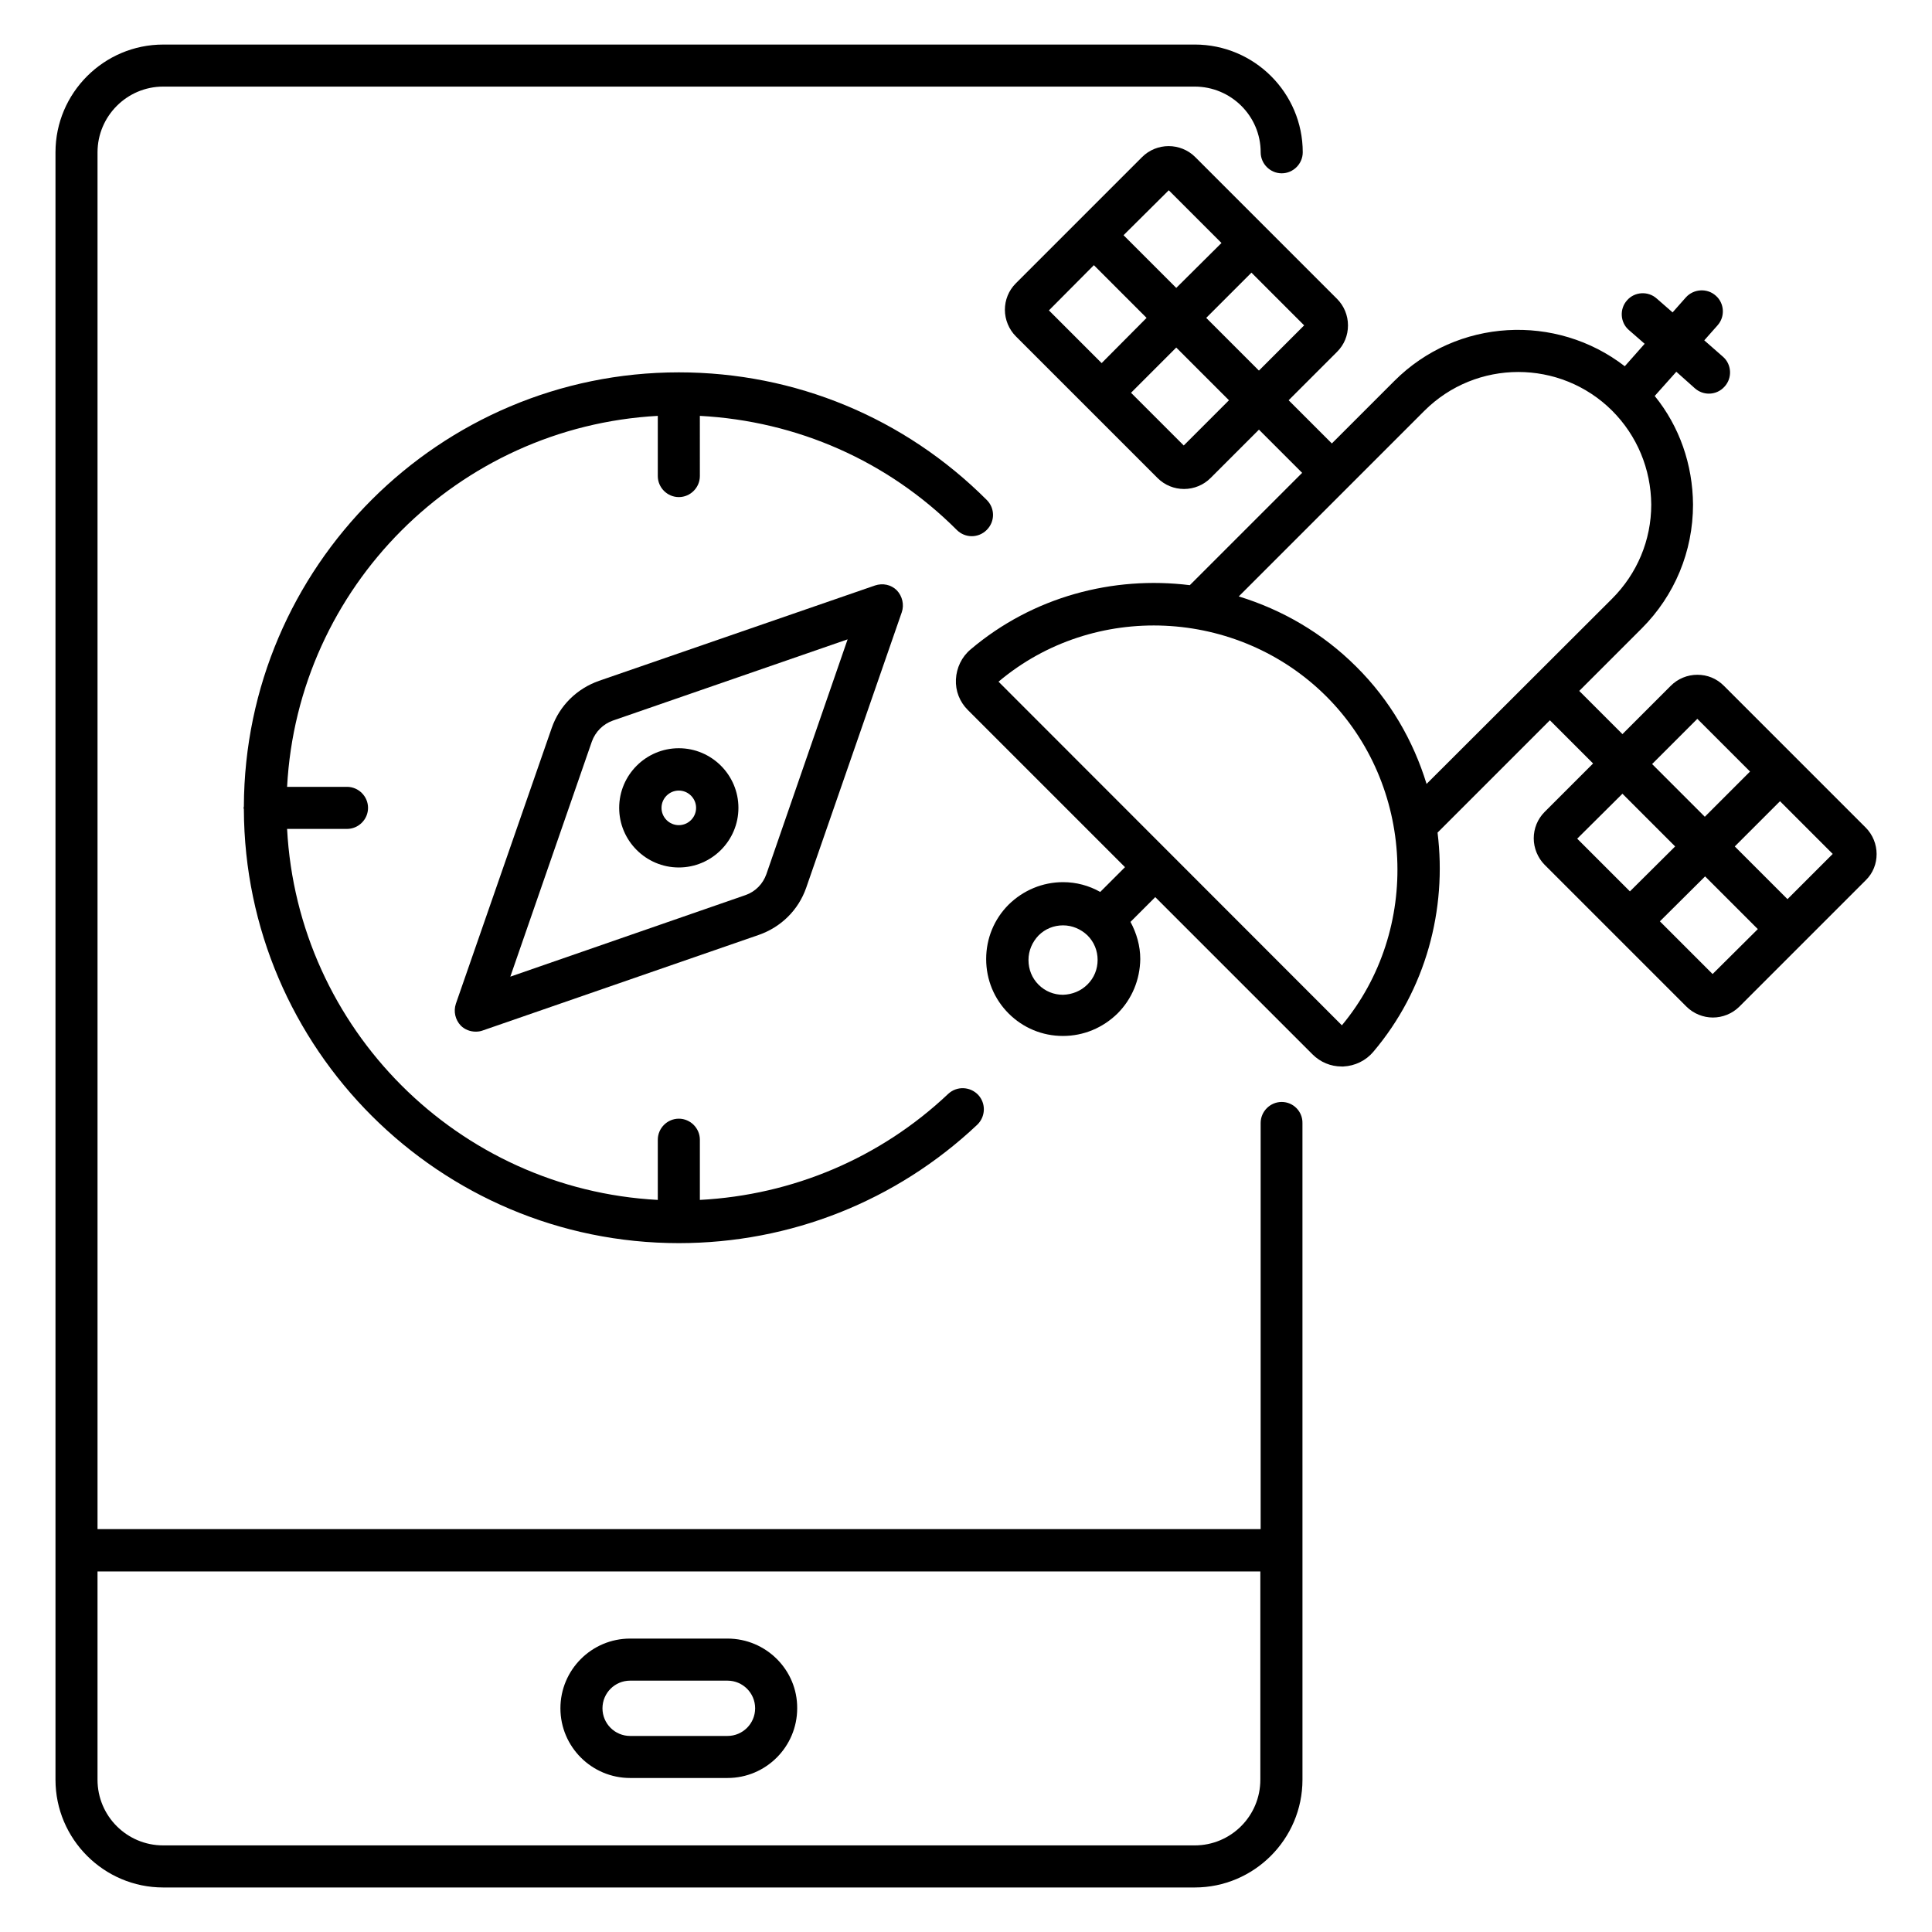
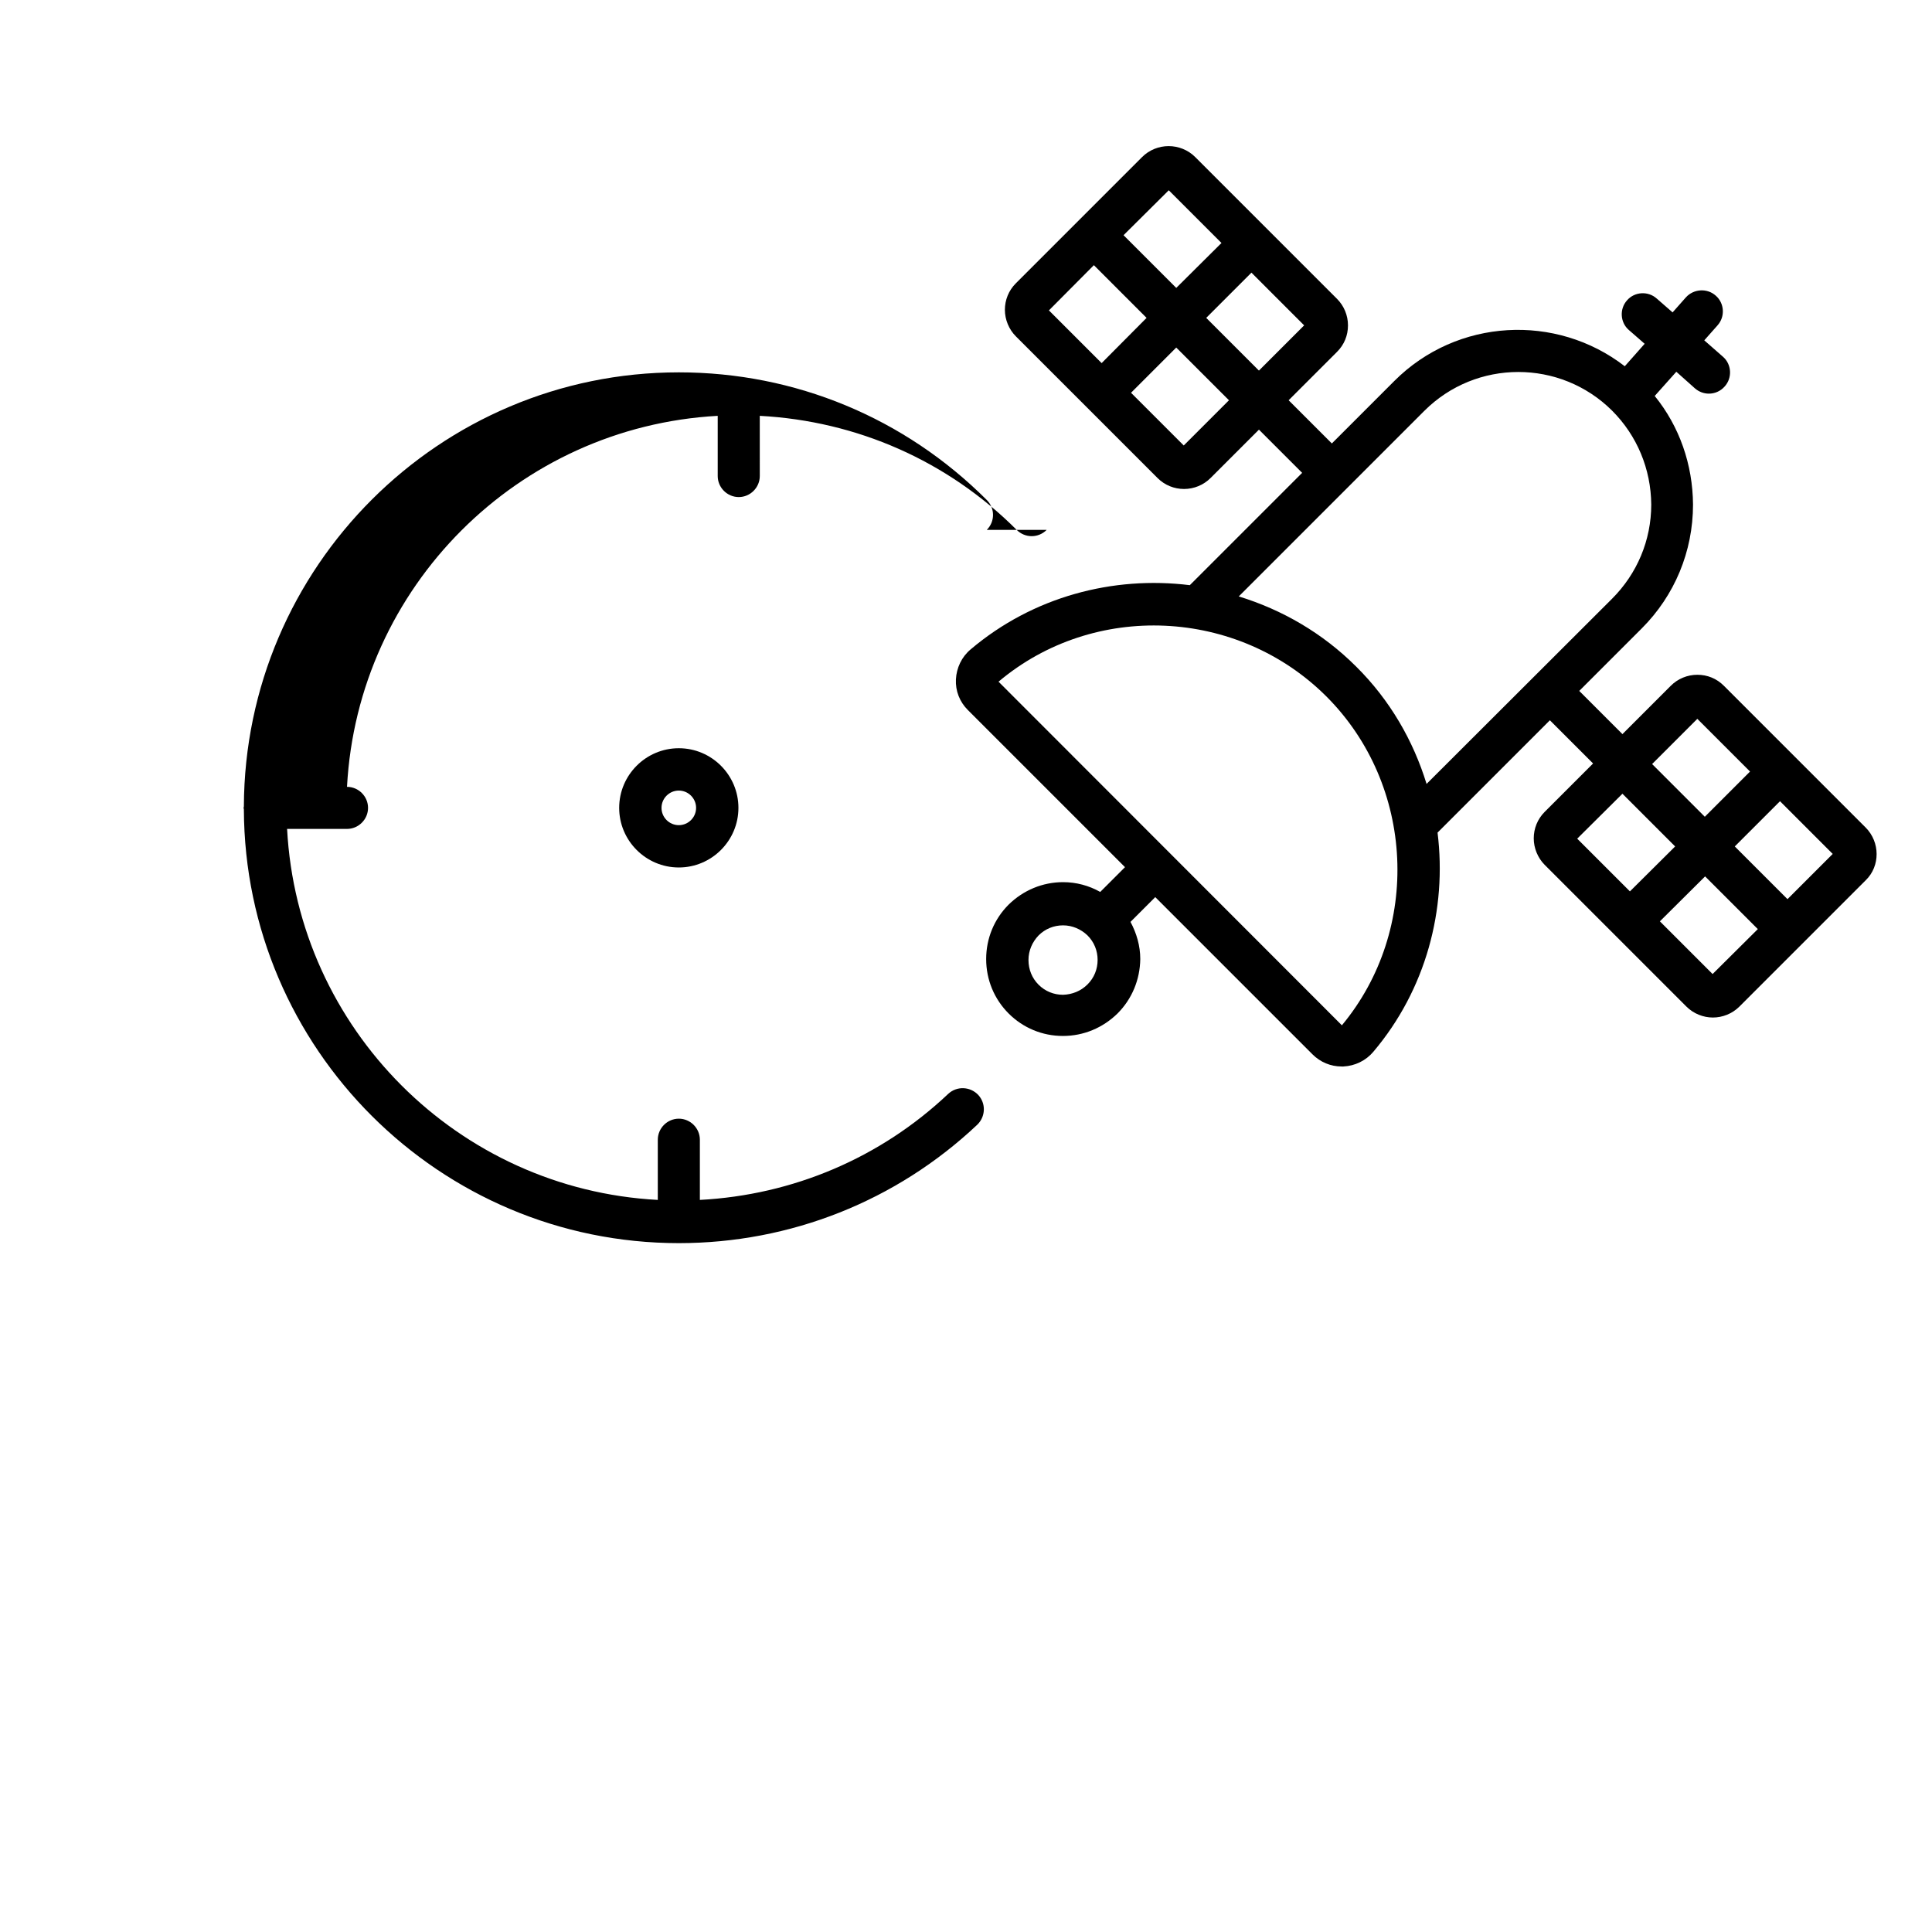
<svg xmlns="http://www.w3.org/2000/svg" fill="#000000" width="800px" height="800px" version="1.1" viewBox="144 144 512 512">
  <g>
-     <path d="m483.66 436.03c-3.055 0-5.574 2.519-5.574 5.574v107.63h-308.24v-364.88c0-9.543 7.785-17.406 17.406-17.406h273.36c9.617 0 17.48 7.785 17.48 17.406 0 3.055 2.519 5.574 5.574 5.574 3.055 0 5.574-2.519 5.574-5.574 0-15.727-12.824-28.551-28.625-28.551l-273.36 0.004c-15.727 0-28.551 12.824-28.551 28.551v431.29c0 15.727 12.824 28.551 28.551 28.551h273.36c15.727 0 28.551-12.824 28.551-28.551v-60.609-0.152l-0.004-113.21c0.078-3.129-2.441-5.648-5.496-5.648zm-23.051 197.02h-273.36c-9.617 0-17.406-7.785-17.406-17.406v-55.191h308.16v55.191c0 9.621-7.785 17.406-17.402 17.406z" />
-     <path d="m336.79 578.24h-25.801c-10.23 0-18.473 8.32-18.473 18.473 0 10.23 8.32 18.473 18.473 18.473h25.801c10.23 0 18.473-8.32 18.473-18.473 0.078-10.148-8.242-18.473-18.473-18.473zm0 25.805h-25.801c-4.047 0-7.328-3.281-7.328-7.328s3.281-7.328 7.328-7.328h25.801c4.047 0 7.328 3.281 7.328 7.328 0 4.043-3.281 7.328-7.328 7.328z" />
-     <path d="m405.5 284.43c2.215-2.215 2.215-5.727 0-7.938-21.754-21.754-50.762-33.816-81.602-33.816-63.434 0-115.04 51.527-115.27 115.04 0 0.152-0.078 0.23-0.078 0.383s0.078 0.23 0.078 0.383c0.23 63.434 51.832 114.96 115.27 114.96 29.543 0 57.633-11.145 79.082-31.375 2.215-2.137 2.367-5.648 0.23-7.938-2.137-2.215-5.648-2.367-7.938-0.23-18.016 17.023-41.223 26.793-65.801 28.09v-15.953c0-3.055-2.519-5.574-5.574-5.574-3.055 0-5.574 2.519-5.574 5.574v15.953c-52.977-2.824-95.418-45.344-98.242-98.32h15.879c3.055 0 5.574-2.519 5.574-5.574 0-3.055-2.519-5.574-5.574-5.574l-15.879 0.008c2.824-52.977 45.266-95.418 98.242-98.32v15.953c0 3.055 2.519 5.574 5.574 5.574 3.055 0 5.574-2.519 5.574-5.574l-0.004-15.953c25.727 1.375 49.77 11.91 68.09 30.23 2.215 2.211 5.727 2.211 7.941-0.004z" />
-     <path d="m375.88 299.16-73.129 25.266c-5.879 2.062-10.457 6.566-12.52 12.441l-25.418 73.129c-0.688 2.062-0.152 4.273 1.297 5.801 1.07 1.07 2.519 1.602 3.969 1.602 0.609 0 1.223-0.078 1.832-0.305l73.203-25.344c5.879-2.062 10.457-6.566 12.52-12.441l25.344-73.051c0.688-1.984 0.152-4.273-1.297-5.801-1.523-1.527-3.738-1.984-5.801-1.297zm-28.777 76.488c-0.918 2.594-2.902 4.656-5.574 5.574l-62.289 21.602 21.602-62.289c0.918-2.594 2.977-4.656 5.574-5.574l62.211-21.527z" />
+     <path d="m405.5 284.43c2.215-2.215 2.215-5.727 0-7.938-21.754-21.754-50.762-33.816-81.602-33.816-63.434 0-115.04 51.527-115.27 115.04 0 0.152-0.078 0.23-0.078 0.383s0.078 0.23 0.078 0.383c0.23 63.434 51.832 114.96 115.27 114.96 29.543 0 57.633-11.145 79.082-31.375 2.215-2.137 2.367-5.648 0.23-7.938-2.137-2.215-5.648-2.367-7.938-0.23-18.016 17.023-41.223 26.793-65.801 28.09v-15.953c0-3.055-2.519-5.574-5.574-5.574-3.055 0-5.574 2.519-5.574 5.574v15.953c-52.977-2.824-95.418-45.344-98.242-98.32h15.879c3.055 0 5.574-2.519 5.574-5.574 0-3.055-2.519-5.574-5.574-5.574c2.824-52.977 45.266-95.418 98.242-98.32v15.953c0 3.055 2.519 5.574 5.574 5.574 3.055 0 5.574-2.519 5.574-5.574l-0.004-15.953c25.727 1.375 49.77 11.91 68.09 30.23 2.215 2.211 5.727 2.211 7.941-0.004z" />
    <path d="m638.39 363.28-37.555-37.555c-1.91-1.91-4.352-2.902-7.023-2.902s-5.191 1.07-7.023 2.902l-12.824 12.824-11.449-11.449 16.566-16.566c8.703-8.703 13.586-20.383 13.586-32.824-0.078-10.609-3.586-20.688-10.152-28.777l5.727-6.414 4.961 4.426c1.07 0.918 2.367 1.375 3.664 1.375 1.527 0 3.055-0.609 4.199-1.91 2.062-2.289 1.832-5.879-0.457-7.863l-4.961-4.352 3.512-3.969c2.062-2.289 1.832-5.879-0.457-7.863-2.289-2.062-5.879-1.832-7.938 0.457l-3.512 3.969-4.199-3.664c-2.289-2.062-5.879-1.832-7.863 0.457-2.062 2.289-1.832 5.879 0.457 7.863l4.199 3.664-5.266 5.953c-18.168-14.047-44.426-12.746-61.066 3.894l-16.566 16.566-11.449-11.449 12.824-12.824c1.91-1.91 2.902-4.352 2.902-7.023 0-2.672-1.07-5.191-2.902-7.023l-37.559-37.559c-3.894-3.894-10.23-3.894-14.121 0l-33.438 33.438c-1.91 1.91-2.902 4.426-2.902 7.023 0 2.594 1.07 5.191 2.902 7.023l37.555 37.555c1.91 1.91 4.426 2.902 7.023 2.902 2.672 0 5.191-1.07 7.023-2.902l12.824-12.824 11.449 11.449-29.77 29.77c-20.383-2.519-41.602 3.055-58.09 17.023-2.367 1.984-3.742 4.887-3.894 7.938-0.152 3.055 0.992 5.953 3.129 8.09l41.68 41.68-6.566 6.566c-2.977-1.68-6.336-2.594-9.848-2.594-5.418 0-10.535 2.137-14.426 5.953-3.816 3.816-5.953 8.93-5.953 14.426s2.137 10.609 5.953 14.426c3.816 3.816 8.93 5.953 14.352 5.953h0.078c5.418 0 10.535-2.137 14.426-5.953 3.816-3.816 5.953-8.93 6.031-14.426 0-3.512-0.992-6.871-2.594-9.848l6.566-6.566 41.68 41.68c2.062 2.062 4.809 3.207 7.711 3.207h0.457c3.055-0.152 5.953-1.527 7.938-3.894 13.969-16.488 19.543-37.785 17.023-58.09l29.77-29.77 11.449 11.449-12.824 12.824c-1.91 1.91-2.902 4.426-2.902 7.023 0 2.594 1.07 5.191 2.902 7.023l37.555 37.555c1.91 1.91 4.504 2.902 7.023 2.902s5.113-0.992 7.023-2.902l33.512-33.512c3.812-3.731 3.812-10.066-0.082-13.961zm-160.76-121.07-13.969-13.969 11.984-11.984 13.969 13.969zm-23.895-47.785 13.969 13.969-11.984 11.906-13.969-13.969zm-19.848 19.848 13.969 13.969-11.91 11.984-13.969-13.969zm23.816 47.785-13.969-13.969 11.984-11.984 13.969 13.969zm-25.496 142.82c-1.754 1.754-4.047 2.672-6.488 2.75-2.441 0-4.734-0.918-6.488-2.672-1.754-1.754-2.672-4.047-2.672-6.566 0-2.441 0.992-4.734 2.672-6.488 1.754-1.754 4.047-2.672 6.488-2.672s4.734 0.992 6.488 2.672c1.754 1.754 2.672 4.047 2.672 6.488 0 2.445-0.914 4.734-2.672 6.488zm67.406 10.84-90.992-91.066c25.266-21.297 63.359-19.543 86.867 3.894 23.512 23.508 25.191 61.828 4.125 87.172zm3.816-95.035c-8.93-8.93-19.695-15.113-31.145-18.625l49.16-49.16c13.742-13.742 36.031-13.742 49.77-0.078 6.641 6.641 10.305 15.496 10.383 24.887 0 9.465-3.742 18.32-10.383 24.961l-49.16 49.082c-3.512-11.449-9.695-22.211-18.625-31.066zm90.379 13.816 13.969 13.969-11.984 11.984-13.969-13.969zm-19.848 19.848 13.969 13.969-11.984 11.91-13.969-13.969zm23.895 47.785-13.969-13.969 11.984-11.91 13.969 13.969zm19.848-19.848-13.969-13.969 11.984-11.984 13.969 13.969z" />
    <path d="m323.89 373.89c8.703 0 15.801-7.098 15.801-15.801s-7.098-15.801-15.801-15.801-15.801 7.098-15.801 15.801c-0.004 8.703 7.098 15.801 15.801 15.801zm0-20.379c2.519 0 4.582 2.062 4.582 4.582s-2.062 4.582-4.582 4.582-4.582-2.062-4.582-4.582c0-2.523 2.062-4.582 4.582-4.582z" />
  </g>
</svg>